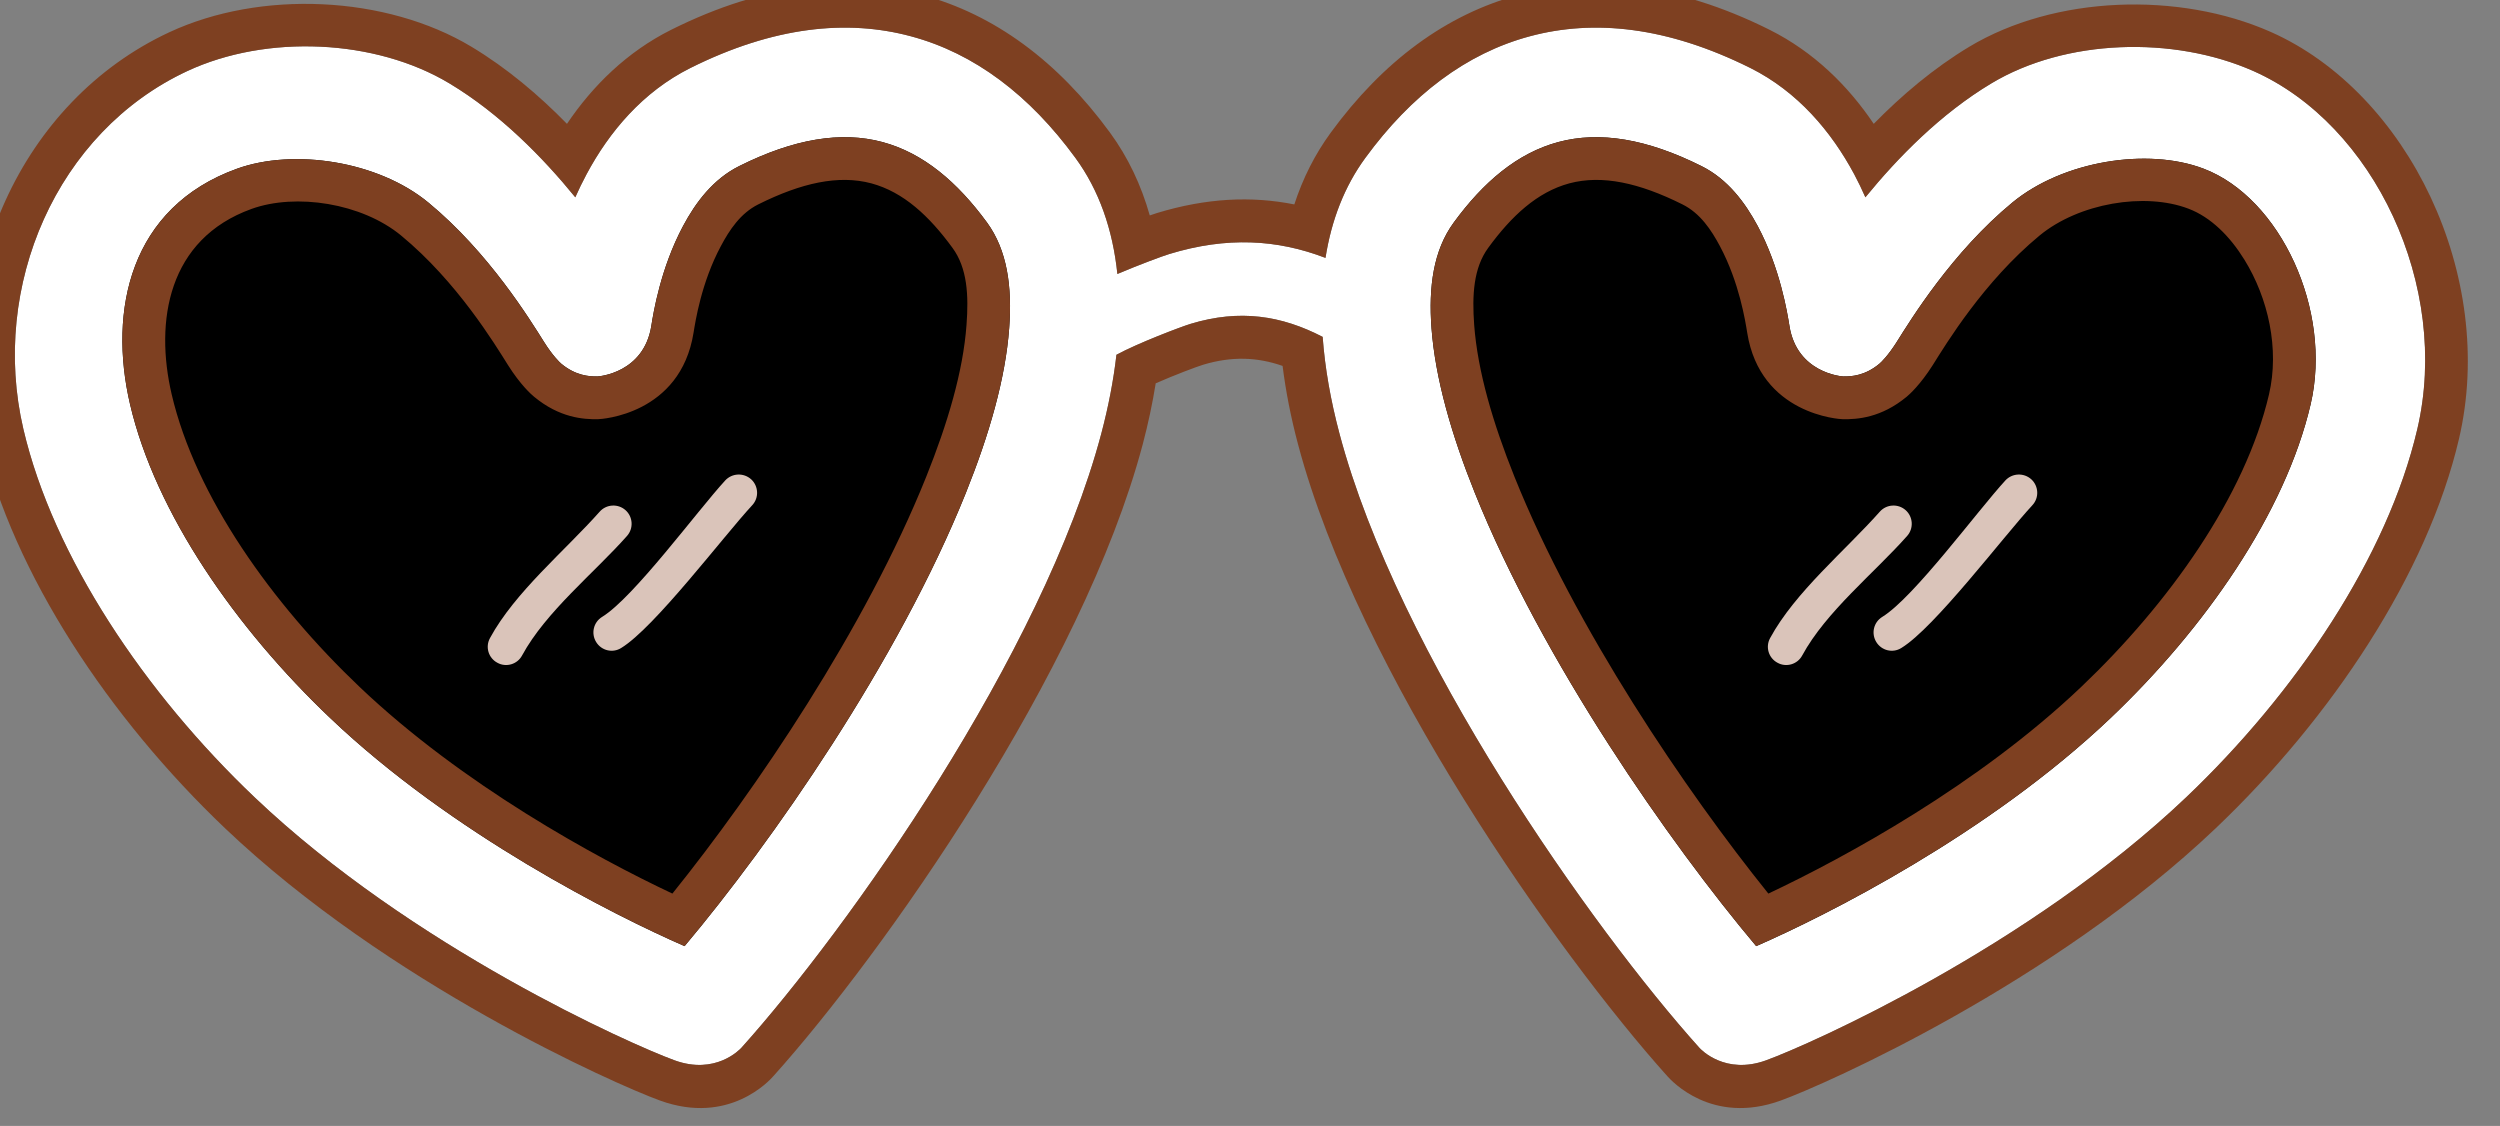
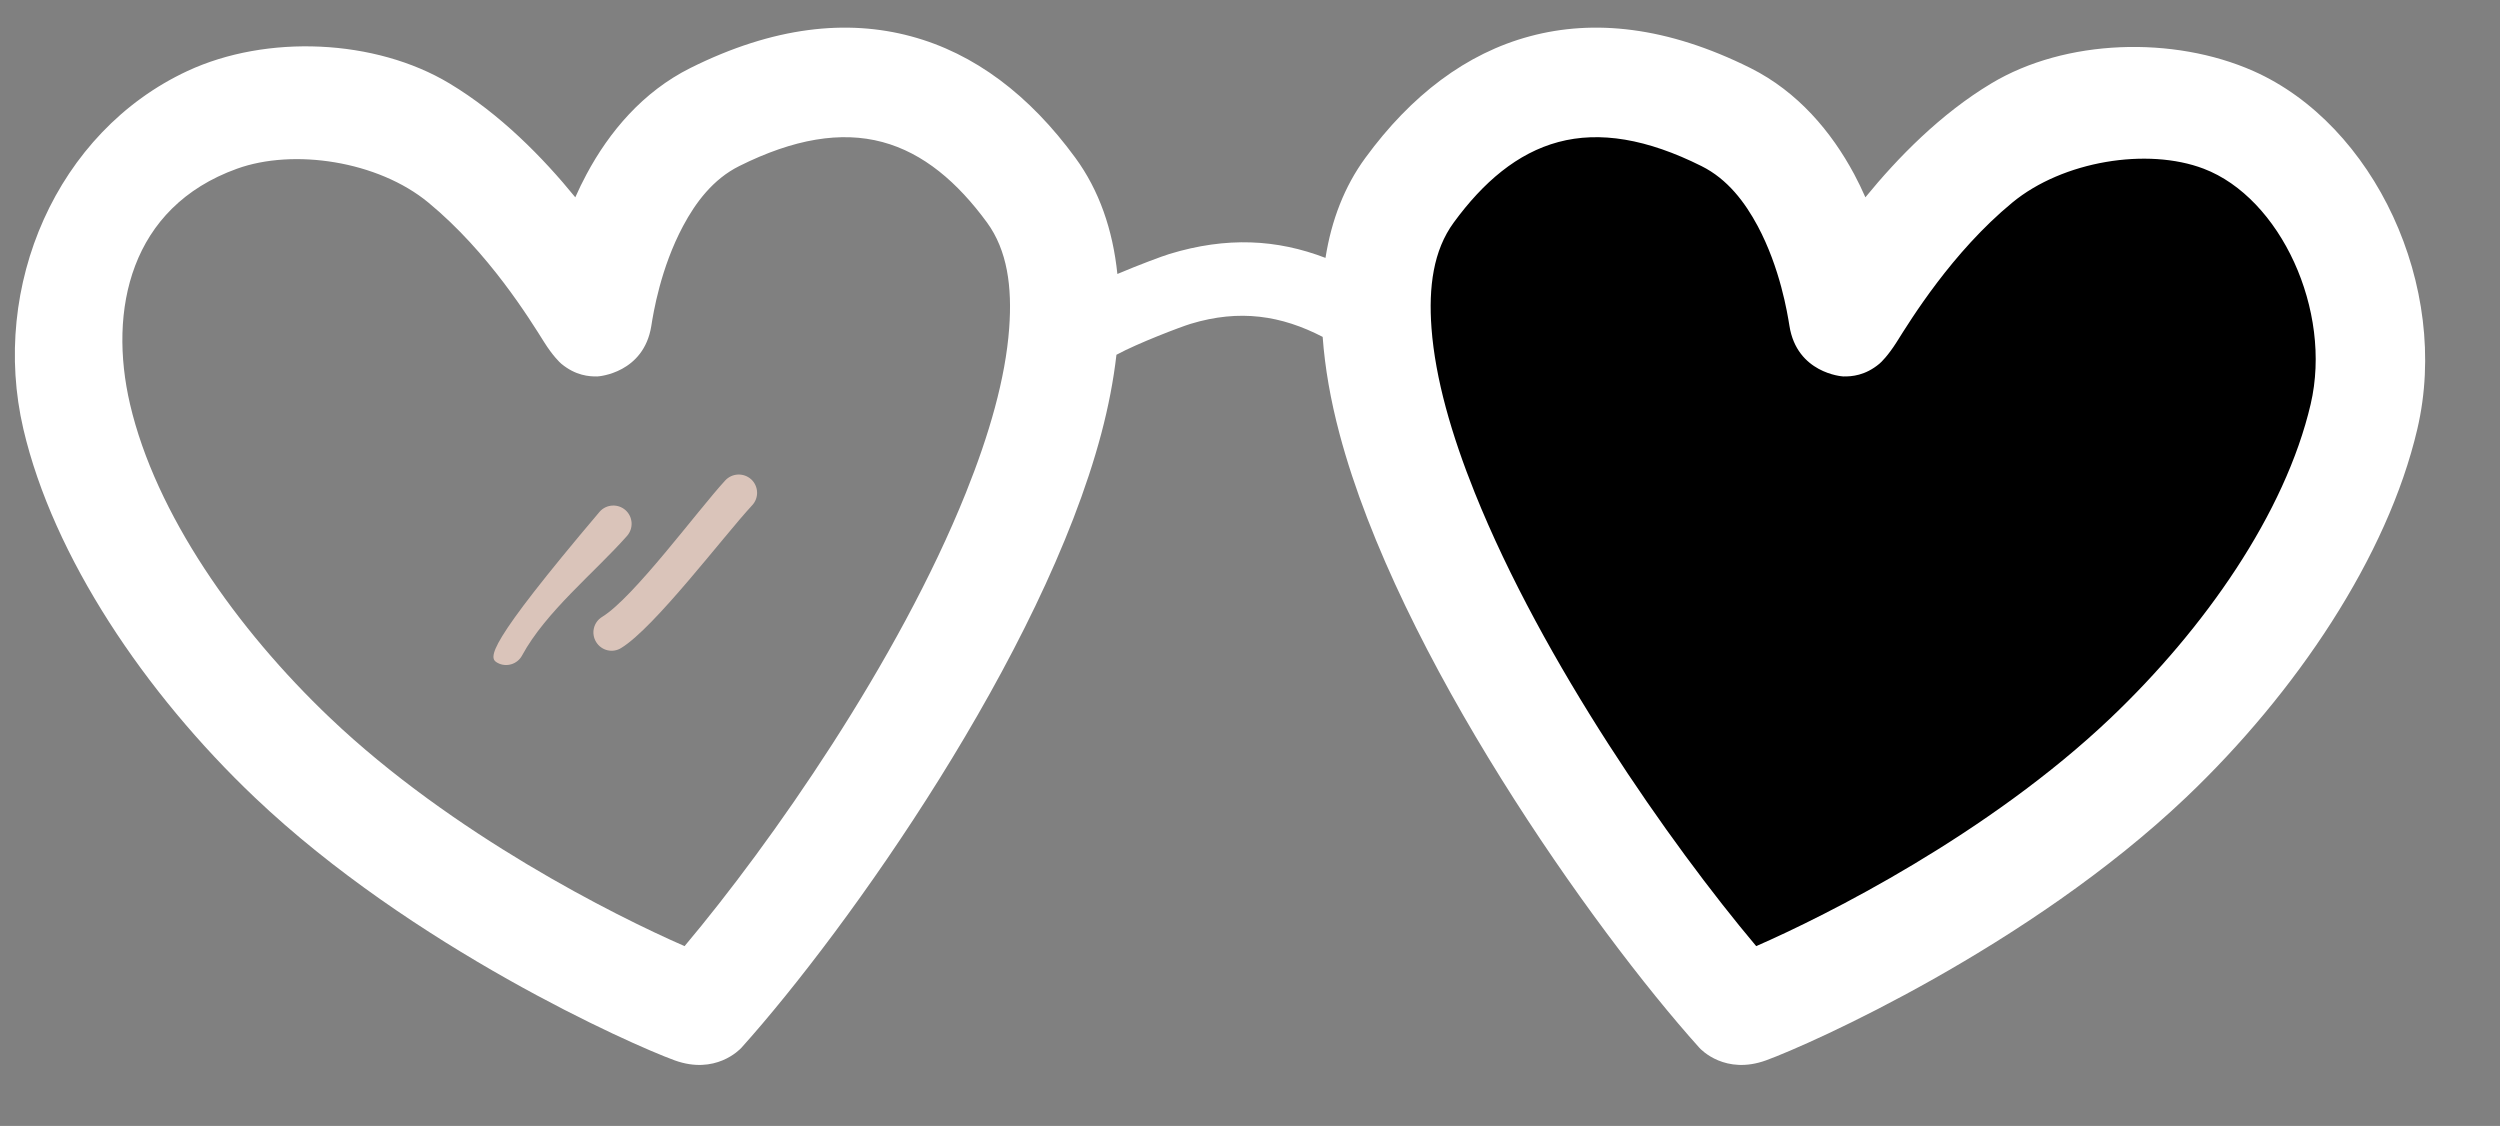
<svg xmlns="http://www.w3.org/2000/svg" width="100%" height="100%" viewBox="0 0 1945 876" version="1.1" xml:space="preserve" style="fill-rule:evenodd;clip-rule:evenodd;stroke-linejoin:round;stroke-miterlimit:2;">
  <rect x="0" y="0" width="1945" height="876" fill="#808080" stroke="none" />
  <g transform="matrix(1,0,0,1,-76295,-52109)">
    <g transform="matrix(1,0,0,1,-0.333,0)">
      <g id="Sunglasses-03-small" transform="matrix(1.365,-1.94411e-17,1.94411e-17,1.365,36135.2,38196.7)">
        <g transform="matrix(0.966,0.259,-0.259,0.966,6055.27,-6928.91)">
          <path d="M28255.7,10230.9C28421.3,10266 28389.3,10457.4 28305.7,10594.2C28237.1,10706.4 28119.7,10795.2 28118,10794.1C28012.8,10725.6 27766.6,10514.6 27814.7,10390.6C27841,10322.7 27892,10285.9 27978.3,10303.5C28042.2,10316.6 28073.2,10399 28073.7,10398.8C28076.1,10398.2 28119,10201.9 28255.7,10230.9Z" />
        </g>
        <g transform="matrix(-0.966,0.259,0.259,0.966,54194.7,-6928.91)">
-           <path d="M28255.7,10230.9C28421.3,10266 28389.3,10457.4 28305.7,10594.2C28237.1,10706.4 28119.7,10795.2 28118,10794.1C28012.8,10725.6 27766.6,10514.6 27814.7,10390.6C27841,10322.7 27892,10285.9 27978.3,10303.5C28042.2,10316.6 28073.2,10399 28073.7,10398.8C28076.1,10398.2 28119,10201.9 28255.7,10230.9Z" />
-         </g>
+           </g>
        <g transform="matrix(0.413,0,0,0.413,22163.3,4351.27)">
          <path d="M19403.2,14498.5C19336.2,14472.8 19267,14469 19187.8,14493.1C19178,14496.1 19146.7,14507.7 19116,14520.7C19109.7,14459.7 19090.9,14405.3 19058.1,14360.5C18994.9,14274 18918.8,14216.1 18830.8,14192.6C18743.2,14169.1 18642,14178.9 18526.6,14236.5C18461.2,14269.2 18414.7,14324.5 18383.4,14383.1C18377.7,14393.7 18372.6,14404.3 18367.9,14414.9C18323.2,14360 18264,14299.6 18194.2,14257.7C18091.8,14196.2 17942,14189.7 17832.6,14240.6C17652,14324.7 17560.2,14537.5 17606.2,14734.7C17647.4,14910.8 17773.9,15099 17925.4,15243C18142.6,15449.6 18444.3,15583.8 18504.9,15605.9C18561.1,15626.3 18594.5,15591.5 18597.4,15588.3C18744.6,15424.2 19013,15045.5 19093.8,14741C19103.7,14703.6 19110.7,14667.2 19114.7,14632.2C19144.6,14616 19203.9,14593.5 19217.1,14589.5C19285,14568.9 19342.5,14578.1 19399.3,14607.5C19402.4,14650 19410.2,14694.7 19422.5,14741C19503.3,15045.5 19771.6,15424.2 19918.9,15588.3C19921.7,15591.5 19955.1,15626.3 20011.3,15605.9C20072,15583.8 20373.6,15449.6 20590.9,15243C20742.3,15099 20868.9,14910.8 20910,14734.7C20956.1,14537.5 20850.2,14314.3 20683.7,14240.6C20573.4,14191.8 20424.5,14196.2 20322.1,14257.7C20252.2,14299.6 20193.1,14360 20148.3,14414.9C20143.7,14404.3 20138.5,14393.7 20132.9,14383.1C20101.5,14324.5 20055.1,14269.2 19989.7,14236.5C19874.2,14178.9 19773.1,14169.1 19685.5,14192.6C19597.5,14216.1 19521.4,14274 19458.2,14360.5C19429.4,14399.8 19411.4,14446.4 19403.2,14498.5ZM18518.7,15448.3C18422,15406.1 18197.9,15293.6 18029.6,15133.5C17899.9,15010.2 17788.6,14851.1 17753.4,14700.4C17723.2,14570.8 17753.3,14428.6 17901.1,14375.4C17979,14347.3 18095.5,14364.6 18165.2,14422.2C18248.5,14490.9 18305.3,14583.6 18325,14614.9C18336.5,14633.2 18346.2,14642.6 18348.6,14644.6C18368.4,14661 18387,14662.3 18398.3,14662.1C18400.4,14662.1 18462.4,14657.4 18472.8,14592.4C18475.6,14574.5 18485.6,14512.6 18516.7,14454.4C18534,14422 18558,14389.8 18594.1,14371.8C18669.4,14334.2 18734.6,14323.3 18791.7,14338.6C18848.4,14353.8 18895.3,14394 18936.1,14449.7C18964.2,14488.2 18970.9,14538.7 18966.7,14595.4C18961.6,14665 18939.1,14742.6 18906.9,14822.8C18813.6,15055.3 18638.3,15306.1 18518.7,15448.3ZM19997.6,15448.3C19878,15306.1 19702.7,15055.3 19609.3,14822.8C19577.1,14742.6 19554.7,14665 19549.5,14595.4C19545.3,14538.7 19552,14488.2 19580.2,14449.7C19620.9,14394 19667.9,14353.8 19724.6,14338.6C19781.7,14323.3 19846.9,14334.2 19922.1,14371.8C19958.3,14389.8 19982.2,14422 19999.6,14454.4C20030.7,14512.6 20040.6,14574.5 20043.5,14592.4C20053.8,14657.4 20115.8,14662.1 20117.9,14662.1C20129.3,14662.3 20147.9,14661 20167.6,14644.6C20170.1,14642.6 20179.7,14633.2 20191.3,14614.9C20211,14583.6 20267.8,14490.9 20351,14422.2C20420.8,14364.6 20537.7,14345.9 20615.1,14375.4C20720.9,14415.6 20793.1,14570.8 20762.8,14700.4C20727.6,14851.1 20616.3,15010.2 20486.7,15133.5C20318.3,15293.6 20094.3,15406.1 19997.6,15448.3Z" style="fill:white;fill-rule:nonzero;" />
        </g>
        <g transform="matrix(0.413,0,0,0.413,22163.3,4351.27)">
-           <path d="M19360.2,14424.7C19300.9,14412.9 19238.9,14415.8 19170.6,14436.6C19168.3,14437.3 19164.9,14438.4 19160.7,14439.9C19148.8,14397.8 19130.6,14359.5 19105.8,14325.6C19033.8,14227.1 18946.2,14162.3 18846,14135.5C18746.5,14108.9 18631.3,14118.2 18500.2,14183.7C18439.2,14214.2 18391.8,14261 18356.4,14313.5C18318.1,14274.3 18273.7,14236.6 18224.6,14207.1C18106.5,14136.2 17933.8,14128.4 17807.6,14187.1C17602.3,14282.7 17496.3,14523.9 17548.7,14748.2C17592.2,14934.2 17724.7,15133.6 17884.7,15285.8C18109.6,15499.7 18422,15638.6 18484.8,15661.4C18580.4,15696.1 18636.5,15633.1 18641.3,15627.7C18792.7,15459 19067.8,15069.2 19150.9,14756.1C19158.5,14727.4 19164.5,14699.1 19168.9,14671.6C19195.2,14660 19225.7,14648.6 19234.2,14646C19274.5,14633.8 19309.9,14635.6 19344,14647.6C19348.4,14682.7 19355.5,14719 19365.4,14756.1C19448.5,15069.2 19723.5,15459 19874.9,15627.7C19879.8,15633.1 19935.9,15696.1 20031.5,15661.4C20094.3,15638.6 20406.7,15499.7 20631.6,15285.8C20791.6,15133.6 20924.1,14934.2 20967.5,14748.2C21020,14523.6 20897.2,14270.5 20707.6,14186.6C20580.7,14130.5 20409.5,14136.4 20291.7,14207.1C20242.6,14236.6 20198.2,14274.3 20159.8,14313.5C20124.5,14261 20077.1,14214.2 20016.1,14183.7C19884.9,14118.2 19769.8,14108.9 19670.2,14135.5C19570,14162.3 19482.5,14227.1 19410.5,14325.6C19388.7,14355.4 19372,14388.5 19360.2,14424.7ZM19403.2,14498.5C19336.2,14472.8 19267,14469 19187.8,14493.1C19178,14496.1 19146.7,14507.7 19116,14520.7C19109.7,14459.7 19090.9,14405.3 19058.1,14360.5C18994.9,14274 18918.8,14216.1 18830.8,14192.6C18743.2,14169.1 18642,14178.9 18526.6,14236.5C18461.2,14269.2 18414.7,14324.5 18383.4,14383.1C18377.7,14393.7 18372.6,14404.3 18367.9,14414.9C18323.2,14360 18264,14299.6 18194.2,14257.7C18091.8,14196.2 17942,14189.7 17832.6,14240.6C17652,14324.7 17560.2,14537.5 17606.2,14734.7C17647.4,14910.8 17773.9,15099 17925.4,15243C18142.6,15449.6 18444.3,15583.8 18504.9,15605.9C18561.1,15626.3 18594.5,15591.5 18597.4,15588.3C18744.6,15424.2 19013,15045.5 19093.8,14741C19103.7,14703.6 19110.7,14667.2 19114.7,14632.2C19144.6,14616 19203.9,14593.5 19217.1,14589.5C19285,14568.9 19342.5,14578.1 19399.3,14607.5C19402.4,14650 19410.2,14694.7 19422.5,14741C19503.3,15045.5 19771.6,15424.2 19918.9,15588.3C19921.7,15591.5 19955.1,15626.3 20011.3,15605.9C20072,15583.8 20373.6,15449.6 20590.9,15243C20742.3,15099 20868.9,14910.8 20910,14734.7C20956.1,14537.5 20850.2,14314.3 20683.7,14240.6C20573.4,14191.8 20424.5,14196.2 20322.1,14257.7C20252.2,14299.6 20193.1,14360 20148.3,14414.9C20143.7,14404.3 20138.5,14393.7 20132.9,14383.1C20101.5,14324.5 20055.1,14269.2 19989.7,14236.5C19874.2,14178.9 19773.1,14169.1 19685.5,14192.6C19597.5,14216.1 19521.4,14274 19458.2,14360.5C19429.4,14399.8 19411.4,14446.4 19403.2,14498.5ZM18518.7,15448.3C18422,15406.1 18197.9,15293.6 18029.6,15133.5C17899.9,15010.2 17788.6,14851.1 17753.4,14700.4C17723.2,14570.8 17753.3,14428.6 17901.1,14375.4C17979,14347.3 18095.5,14364.6 18165.2,14422.2C18248.5,14490.9 18305.3,14583.6 18325,14614.9C18336.5,14633.2 18346.2,14642.6 18348.6,14644.6C18368.4,14661 18387,14662.3 18398.3,14662.1C18400.4,14662.1 18462.4,14657.4 18472.8,14592.4C18475.6,14574.5 18485.6,14512.6 18516.7,14454.4C18534,14422 18558,14389.8 18594.1,14371.8C18669.4,14334.2 18734.6,14323.3 18791.7,14338.6C18848.4,14353.8 18895.3,14394 18936.1,14449.7C18964.2,14488.2 18970.9,14538.7 18966.7,14595.4C18961.6,14665 18939.1,14742.6 18906.9,14822.8C18813.6,15055.3 18638.3,15306.1 18518.7,15448.3ZM19997.6,15448.3C19878,15306.1 19702.7,15055.3 19609.3,14822.8C19577.1,14742.6 19554.7,14665 19549.5,14595.4C19545.3,14538.7 19552,14488.2 19580.2,14449.7C19620.9,14394 19667.9,14353.8 19724.6,14338.6C19781.7,14323.3 19846.9,14334.2 19922.1,14371.8C19958.3,14389.8 19982.2,14422 19999.6,14454.4C20030.7,14512.6 20040.6,14574.5 20043.5,14592.4C20053.8,14657.4 20115.8,14662.1 20117.9,14662.1C20129.3,14662.3 20147.9,14661 20167.6,14644.6C20170.1,14642.6 20179.7,14633.2 20191.3,14614.9C20211,14583.6 20267.8,14490.9 20351,14422.2C20420.8,14364.6 20537.7,14345.9 20615.1,14375.4C20720.9,14415.6 20793.1,14570.8 20762.8,14700.4C20727.6,14851.1 20616.3,15010.2 20486.7,15133.5C20318.3,15293.6 20094.3,15406.1 19997.6,15448.3ZM18501.9,15375.8C18395.7,15325.7 18212.4,15225.8 18070.3,15090.7C17949.2,14975.5 17843.8,14827.7 17810.9,14686.9C17787.3,14585.8 17805.7,14472.5 17921.1,14430.9C17982.1,14408.9 18073.1,14422.7 18127.6,14467.7C18204.7,14531.3 18256.8,14617.4 18275,14646.4C18292.2,14673.7 18307.3,14687.1 18311,14690.1C18346.1,14719.2 18379.1,14721.5 18399.3,14721.1C18403,14721.1 18513,14715 18531.1,14601.7C18533.6,14586.3 18541.8,14532.6 18568.8,14482.2C18580.6,14460 18595.8,14436.9 18620.5,14424.6C18680.1,14394.9 18731.2,14383.6 18776.4,14395.6C18820.9,14407.6 18856.4,14440.8 18888.4,14484.6C18908.9,14512.5 18910.9,14549.8 18907.8,14591C18903.1,14655.2 18881.8,14726.8 18852.1,14800.8C18768.3,15009.6 18616.4,15233.5 18501.9,15375.8L18501.9,15375.8ZM20014.4,15375.8C19899.9,15233.5 19748,15009.6 19664.1,14800.8C19634.4,14726.8 19613.2,14655.2 19608.4,14591C19605.4,14549.8 19607.4,14512.5 19627.8,14484.6C19659.8,14440.8 19695.3,14407.6 19739.8,14395.6C19785,14383.6 19836.2,14394.9 19895.7,14424.6C19920.5,14436.9 19935.6,14460 19947.5,14482.2C19974.4,14532.6 19982.7,14586.3 19985.2,14601.7C20003.2,14715 20113.3,14721.1 20116.9,14721.1C20137.1,14721.5 20170.1,14719.2 20205.3,14690.1C20208.9,14687.1 20224,14673.7 20241.3,14646.4C20259.5,14617.4 20311.6,14531.3 20388.6,14467.7C20442.9,14422.9 20533.9,14407.6 20594.2,14430.6C20625.2,14442.4 20651.4,14468.7 20671.3,14500.9C20704.2,14554 20720,14624.1 20705.3,14686.9C20672.4,14827.7 20567.1,14975.5 20446,15090.7C20303.9,15225.8 20120.5,15325.7 20014.4,15375.8L20014.4,15375.8Z" style="fill:rgb(126,64,33);" />
-         </g>
+           </g>
        <g transform="matrix(1,0,0,1,315.431,-2702.89)">
-           <path d="M29403.5,13268.6C29417,13243.7 29444.7,13221.5 29463.3,13200.5C29467.1,13196.2 29466.7,13189.6 29462.4,13185.8C29458.1,13182 29451.5,13182.4 29447.7,13186.7C29428.1,13208.8 29399.4,13232.5 29385.2,13258.7C29382.4,13263.8 29384.3,13270.1 29389.4,13272.8C29394.4,13275.6 29400.8,13273.7 29403.5,13268.6Z" style="fill:rgb(218,196,186);" />
+           <path d="M29403.5,13268.6C29417,13243.7 29444.7,13221.5 29463.3,13200.5C29467.1,13196.2 29466.7,13189.6 29462.4,13185.8C29458.1,13182 29451.5,13182.4 29447.7,13186.7C29382.4,13263.8 29384.3,13270.1 29389.4,13272.8C29394.4,13275.6 29400.8,13273.7 29403.5,13268.6Z" style="fill:rgb(218,196,186);" />
        </g>
        <g transform="matrix(1,0,0,1,298.112,-2714.52)">
          <path d="M29477.3,13276C29496.3,13264.4 29535.2,13212.8 29552,13194.6C29555.9,13190.4 29555.6,13183.8 29551.4,13179.9C29547.1,13176 29540.5,13176.3 29536.6,13180.5C29520.7,13197.8 29484.5,13247.2 29466.4,13258.3C29461.5,13261.3 29460,13267.7 29463,13272.6C29466,13277.5 29472.4,13279.1 29477.3,13276Z" style="fill:rgb(218,196,186);" />
        </g>
        <g transform="matrix(1,0,0,1,1045.06,-2702.89)">
-           <path d="M29403.5,13268.6C29417,13243.7 29444.7,13221.5 29463.3,13200.5C29467.1,13196.2 29466.7,13189.6 29462.4,13185.8C29458.1,13182 29451.5,13182.4 29447.7,13186.7C29428.1,13208.8 29399.4,13232.5 29385.2,13258.7C29382.4,13263.8 29384.3,13270.1 29389.4,13272.8C29394.4,13275.6 29400.8,13273.7 29403.5,13268.6Z" style="fill:rgb(218,196,186);" />
-         </g>
+           </g>
        <g transform="matrix(1,0,0,1,1027.75,-2714.52)">
-           <path d="M29477.3,13276C29496.3,13264.4 29535.2,13212.8 29552,13194.6C29555.9,13190.4 29555.6,13183.8 29551.4,13179.9C29547.1,13176 29540.5,13176.3 29536.6,13180.5C29520.7,13197.8 29484.5,13247.2 29466.4,13258.3C29461.5,13261.3 29460,13267.7 29463,13272.6C29466,13277.5 29472.4,13279.1 29477.3,13276Z" style="fill:rgb(218,196,186);" />
-         </g>
+           </g>
      </g>
    </g>
  </g>
</svg>